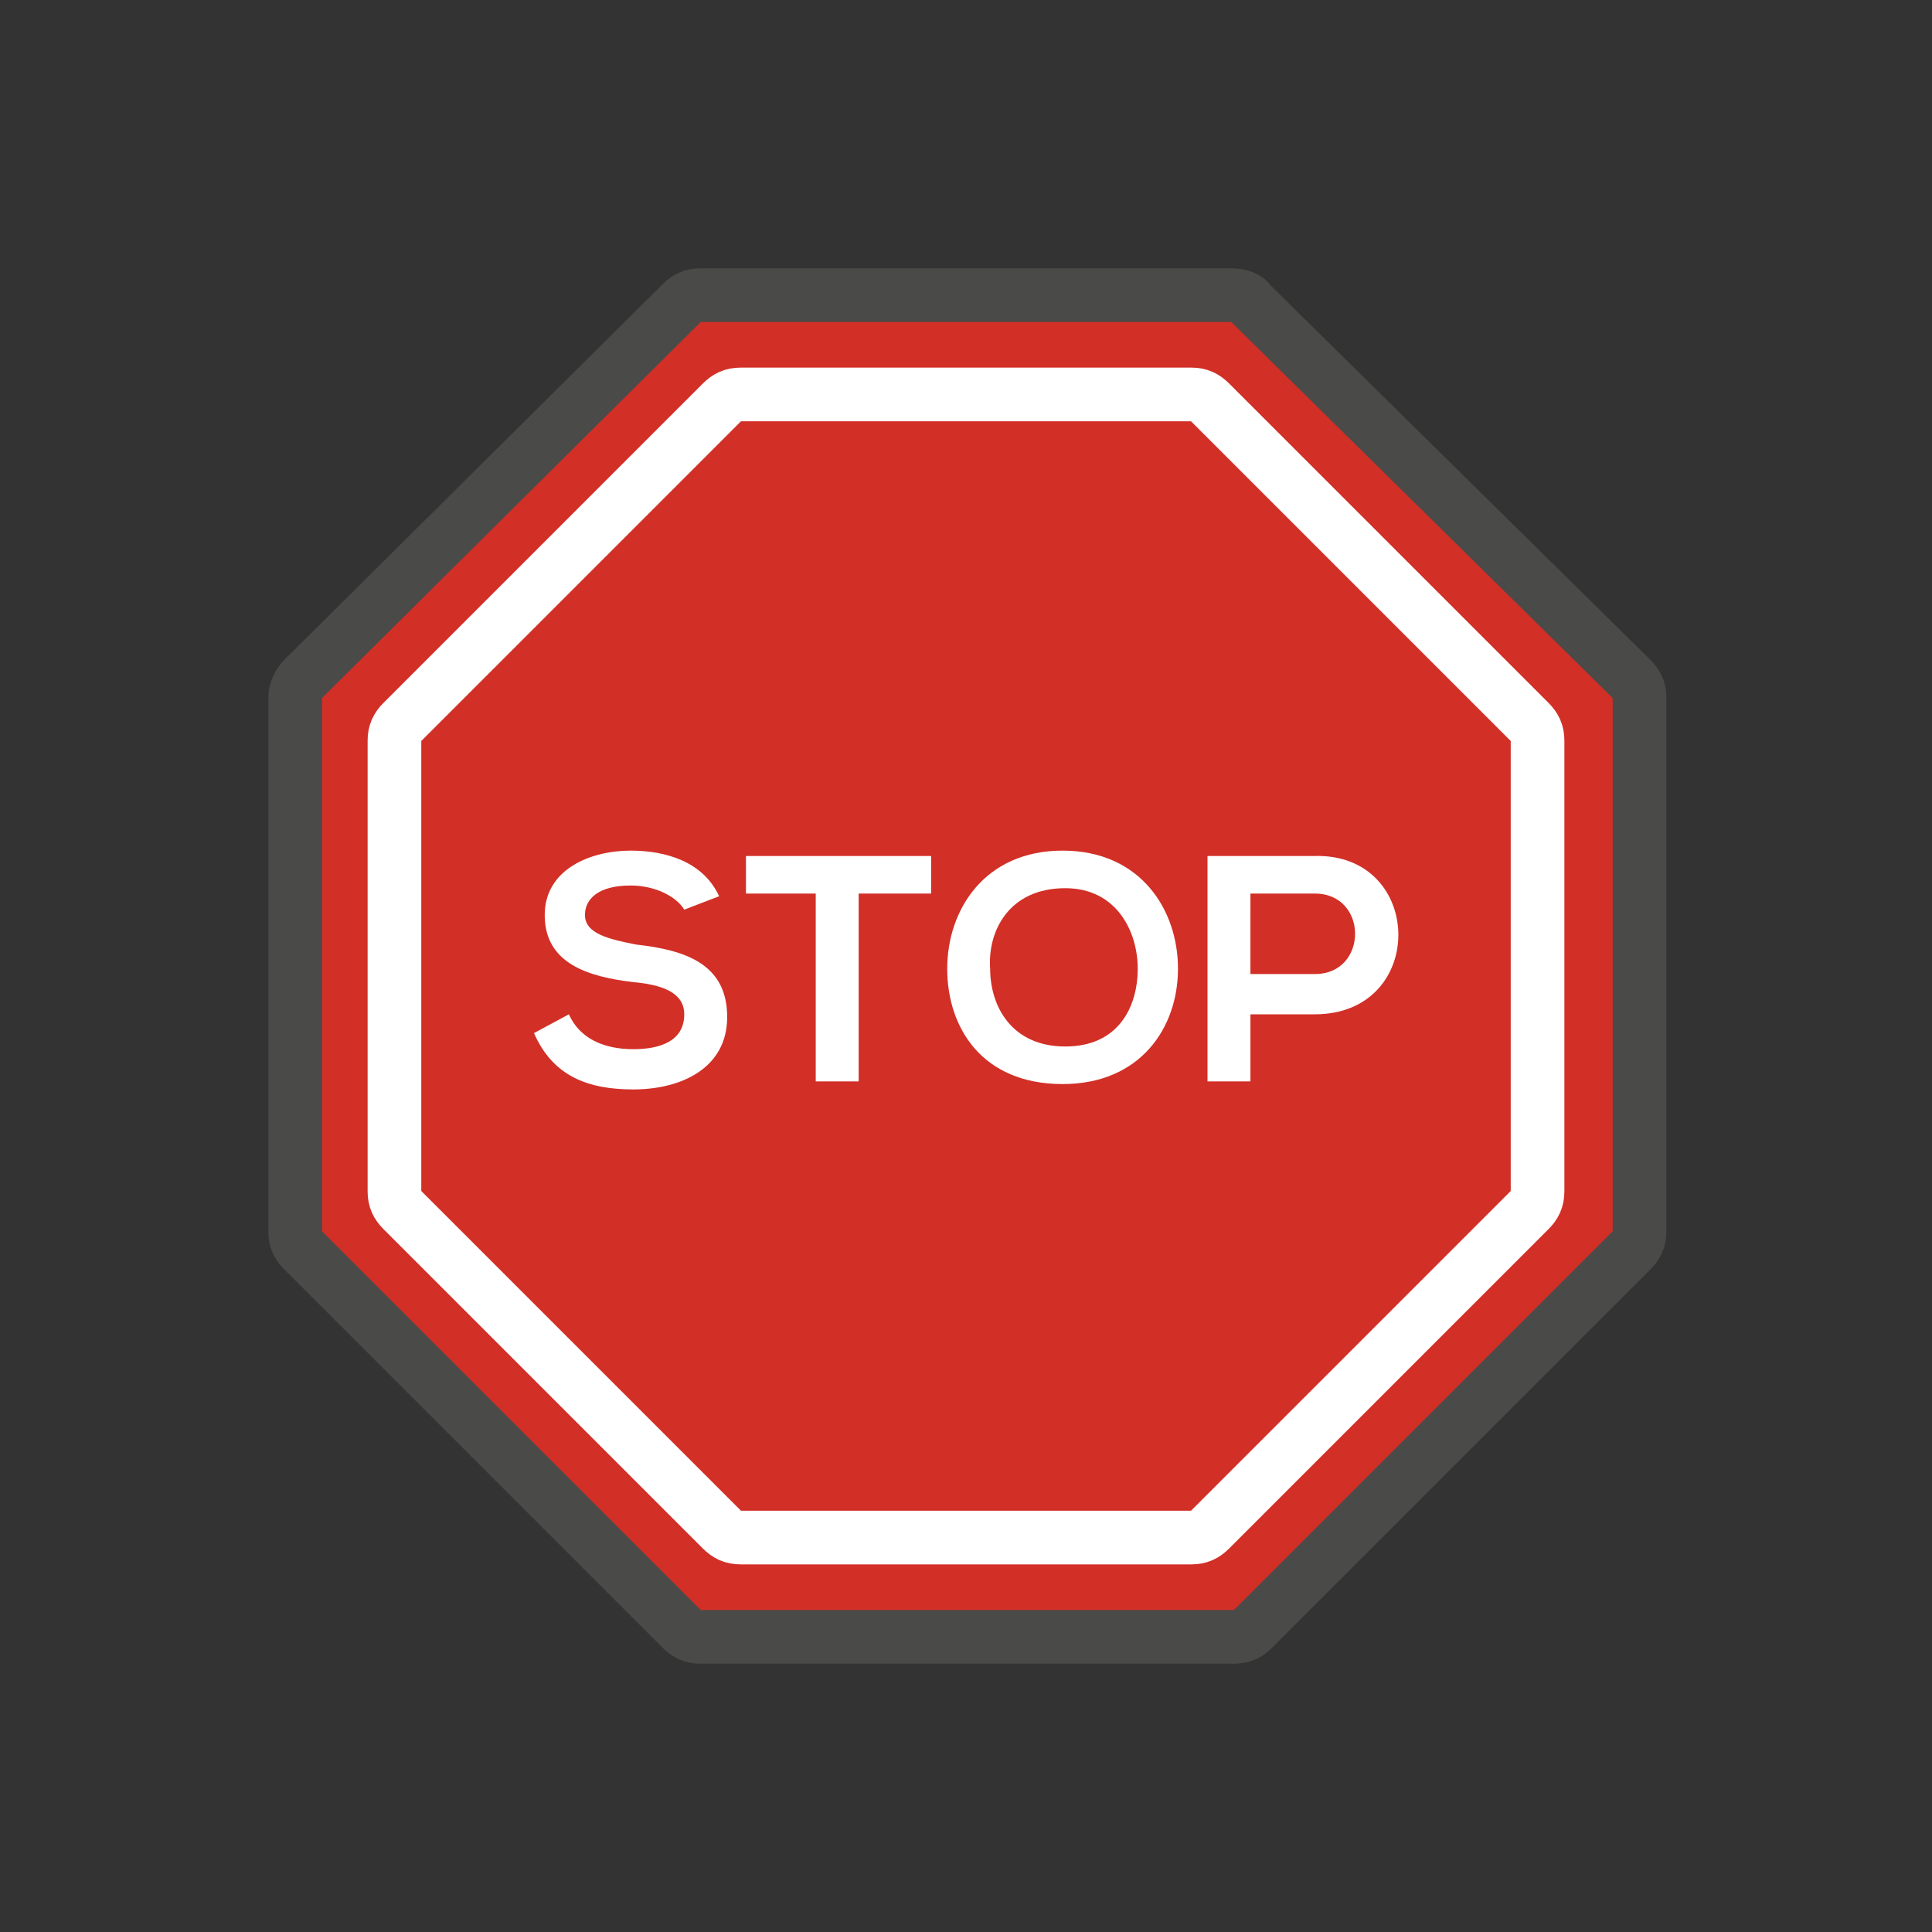
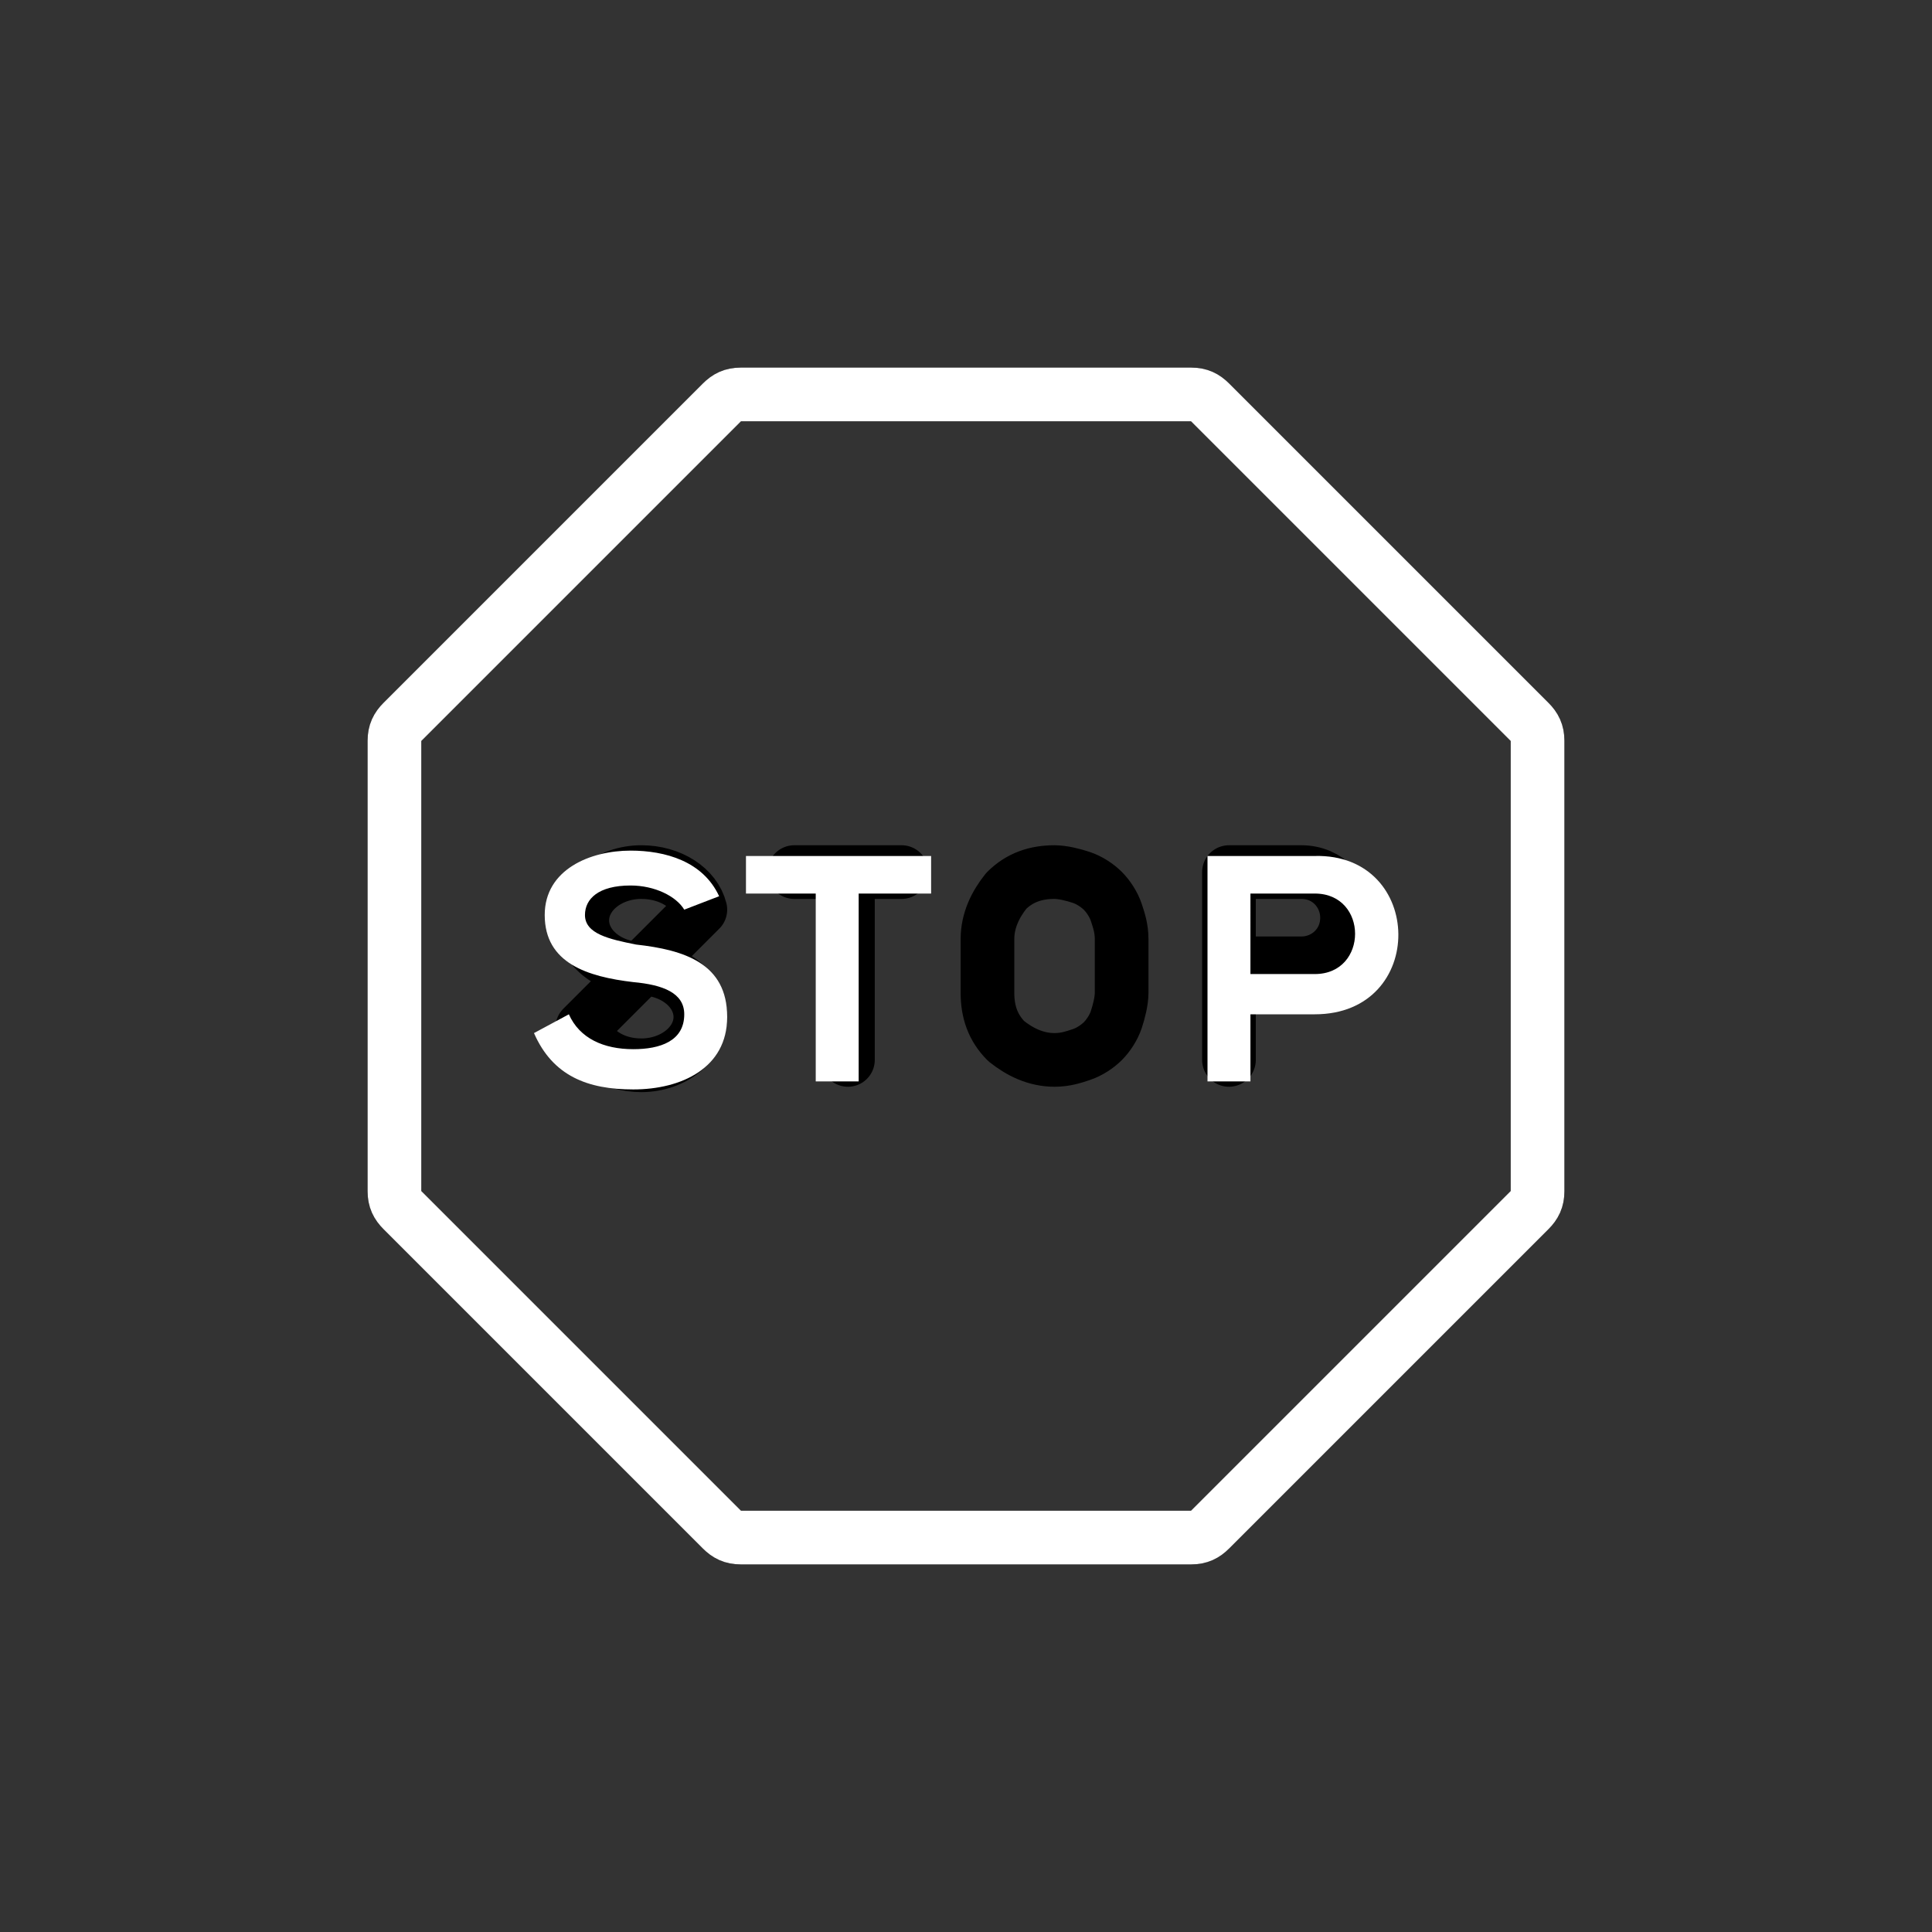
<svg xmlns="http://www.w3.org/2000/svg" id="Слой_1" x="0px" y="0px" viewBox="0 0 72 72" style="enable-background:new 0 0 72 72;" xml:space="preserve">
  <rect x="0" y="0" width="72" height="72" fill="#333333" stroke="none" />
  <style type="text/css"> .st0{fill:none;stroke:#000000;stroke-width:2;stroke-linecap:round;stroke-linejoin:round;stroke-miterlimit:10;} .st1{fill:#D22F27;} .st2{fill:none;stroke:#FFFFFF;stroke-width:2;stroke-linecap:round;stroke-linejoin:round;stroke-miterlimit:10;} .st3{fill:none;stroke:#4A4A48;stroke-width:2;stroke-linecap:round;stroke-linejoin:round;stroke-miterlimit:10;} .st4{fill:#FFFFFF;} </style>
  <path class="st0" d="M44.4,14.7H27.6c-0.3,0-0.5,0.1-0.7,0.3L15,26.9c-0.2,0.2-0.3,0.4-0.3,0.7v16.8c0,0.3,0.1,0.5,0.3,0.7 l11.9,11.9c0.2,0.2,0.4,0.3,0.7,0.3h16.8c0.3,0,0.5-0.1,0.7-0.3L57,45.1c0.2-0.2,0.3-0.4,0.3-0.7V27.6c0-0.3-0.1-0.5-0.3-0.7 L45.1,15C44.9,14.8,44.7,14.7,44.4,14.7L44.4,14.7z" />
  <path class="st0" d="M45.8,39.5v-7h2.7c1,0,1.7,0.8,1.7,1.7c0,1-0.8,1.7-1.7,1.7h-2.7 M39.3,39.5c-0.7,0-1.3-0.3-1.8-0.7 c-0.5-0.5-0.7-1.1-0.7-1.8v-2c0-0.7,0.3-1.3,0.7-1.8c0.5-0.5,1.1-0.7,1.8-0.7c0.3,0,0.7,0.1,1,0.2c0.3,0.1,0.6,0.3,0.8,0.5 c0.2,0.2,0.4,0.5,0.5,0.8c0.1,0.3,0.2,0.6,0.2,1v2c0,0.3-0.1,0.7-0.2,1c-0.1,0.3-0.3,0.6-0.5,0.8c-0.2,0.2-0.5,0.4-0.8,0.5 C40,39.4,39.7,39.5,39.3,39.5z M26.1,33.9c-0.2-0.8-1.1-1.4-2.2-1.4c-1.2,0-2.2,0.8-2.2,1.8c0,1,1,1.8,2.2,1.8l0,0 c1.2,0,2.2,0.8,2.2,1.8c0,1-1,1.8-2.2,1.8c-1.1,0-1.9-0.6-2.2-1.4L26.1,33.9z M29.6,32.5h4H29.6z M31.6,32.5v7V32.5z" />
-   <path class="st1" d="M45.9,11H26.1c-0.3,0-0.5,0.1-0.7,0.3L11.3,25.3C11.1,25.5,11,25.8,11,26v19.9c0,0.3,0.1,0.5,0.3,0.7l14.1,14.1 c0.2,0.2,0.4,0.3,0.7,0.3h19.9c0.3,0,0.5-0.1,0.7-0.3l14.1-14.1c0.2-0.2,0.3-0.4,0.3-0.7V26c0-0.3-0.1-0.5-0.3-0.7L46.6,11.3 C46.5,11.1,46.2,11,45.9,11L45.9,11z" />
  <path class="st2" d="M44.4,14.7H27.6c-0.3,0-0.5,0.1-0.7,0.3L15,26.9c-0.2,0.2-0.3,0.4-0.3,0.7v16.8c0,0.3,0.1,0.5,0.3,0.7 l11.9,11.9c0.2,0.2,0.4,0.3,0.7,0.3h16.8c0.3,0,0.5-0.1,0.7-0.3L57,45.1c0.2-0.2,0.3-0.4,0.3-0.7V27.6c0-0.3-0.1-0.5-0.3-0.7 L45.1,15C44.9,14.8,44.7,14.7,44.4,14.7L44.4,14.7z" />
-   <path class="st3" d="M45.9,11H26.1c-0.3,0-0.5,0.1-0.7,0.3L11.3,25.3C11.1,25.5,11,25.8,11,26v19.9c0,0.3,0.1,0.5,0.3,0.7l14.1,14.1 c0.2,0.2,0.4,0.3,0.7,0.3h19.9c0.3,0,0.5-0.1,0.7-0.3l14.1-14.1c0.2-0.2,0.3-0.4,0.3-0.7V26c0-0.3-0.1-0.5-0.3-0.7L46.6,11.3 C46.5,11.1,46.2,11,45.9,11L45.9,11z" />
  <g>
    <path class="st4" d="M25.5,33.9c-0.3-0.5-1.1-0.9-2-0.9c-1.2,0-1.7,0.5-1.7,1.1c0,0.7,0.9,0.9,1.9,1.1c1.8,0.2,3.4,0.7,3.4,2.7 c0,1.9-1.7,2.7-3.5,2.7c-1.7,0-3-0.5-3.7-2.1l1.3-0.7c0.4,0.9,1.3,1.3,2.4,1.3c1,0,1.9-0.3,1.9-1.3c0-0.8-0.8-1.1-1.9-1.2 c-1.7-0.2-3.3-0.7-3.3-2.5c0-1.7,1.7-2.4,3.2-2.4c1.3,0,2.7,0.4,3.3,1.7L25.5,33.9z" />
    <path class="st4" d="M30.5,33.3h-2.7v-1.4c2.4,0,4.5,0,6.9,0v1.4H32v7h-1.6V33.3z" />
-     <path class="st4" d="M43.9,36.1c0,2.2-1.4,4.3-4.3,4.3c-3,0-4.3-2.1-4.3-4.3s1.4-4.4,4.3-4.4C42.5,31.7,43.9,33.9,43.9,36.1z M36.9,36.1c0,1.4,0.8,2.9,2.8,2.9c2,0,2.7-1.5,2.7-2.9c0-1.4-0.8-3-2.7-3C37.6,33.1,36.8,34.7,36.9,36.1z" />
    <path class="st4" d="M49,37.8h-2.4v2.5h-1.6v-8.4c1.3,0,2.6,0,4,0C53.1,31.8,53.2,37.8,49,37.8z M46.7,36.3H49c2,0,2-3,0-3h-2.4 V36.3z" />
  </g>
</svg>